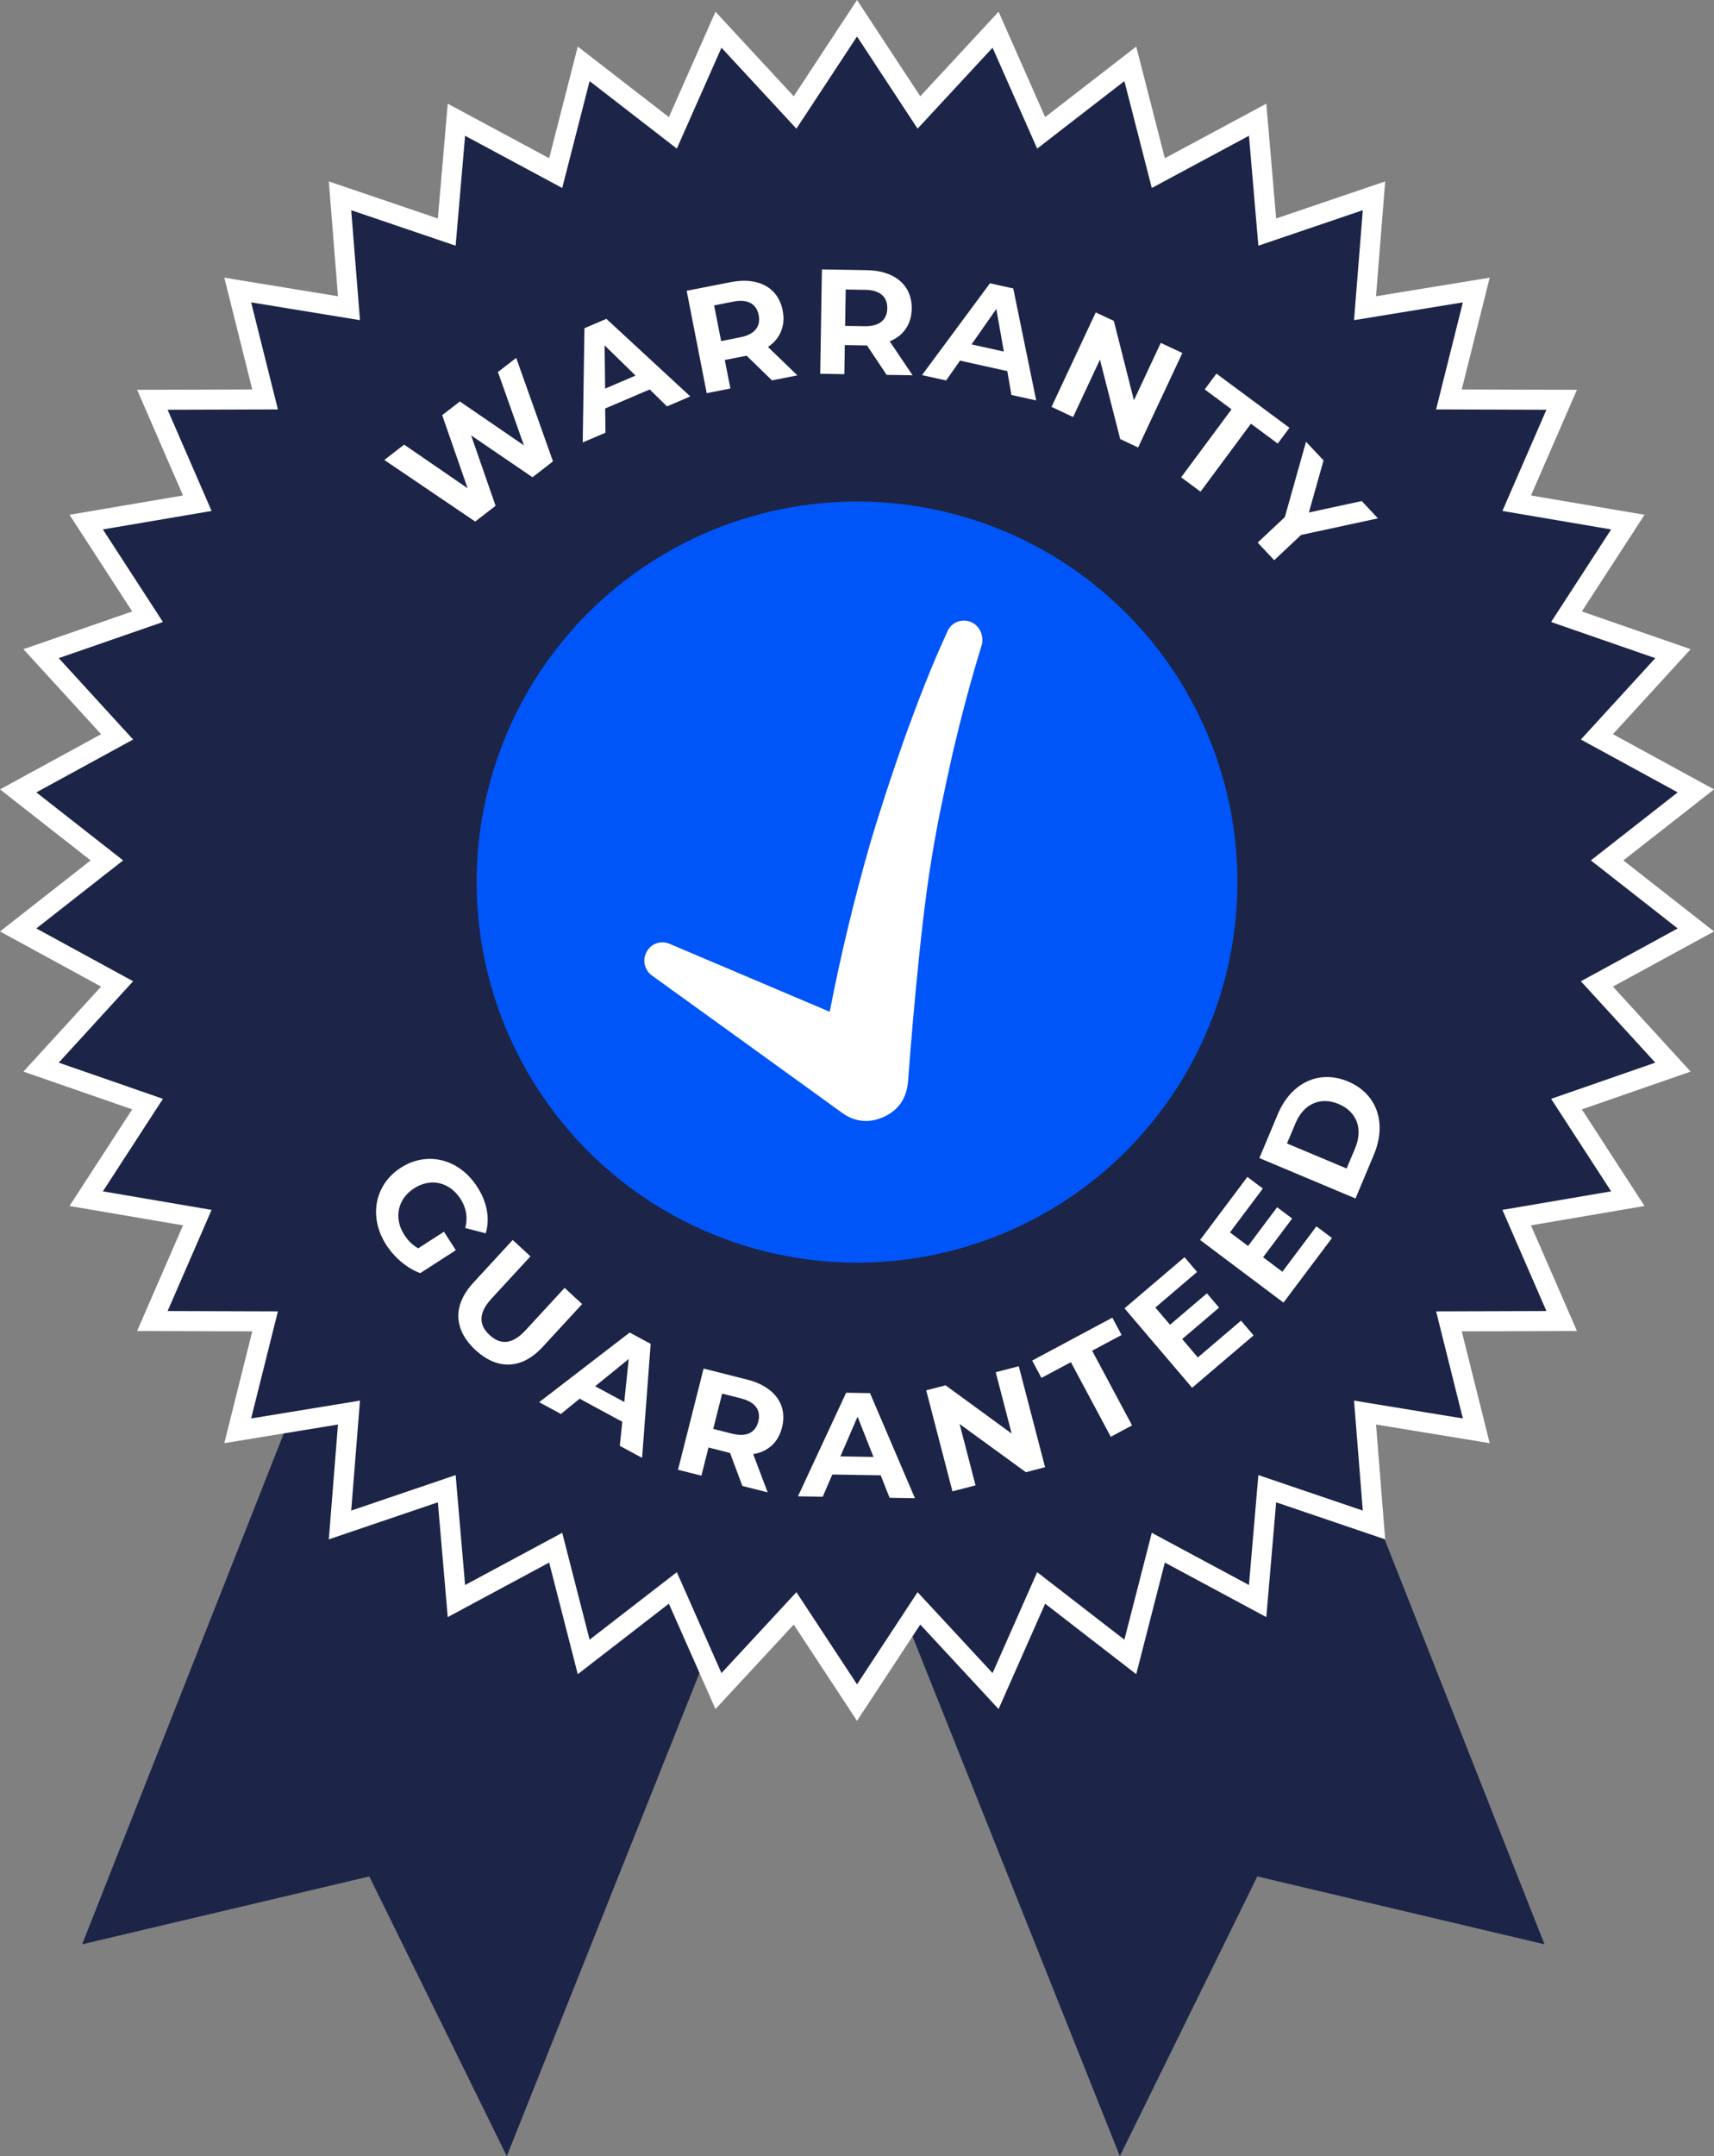
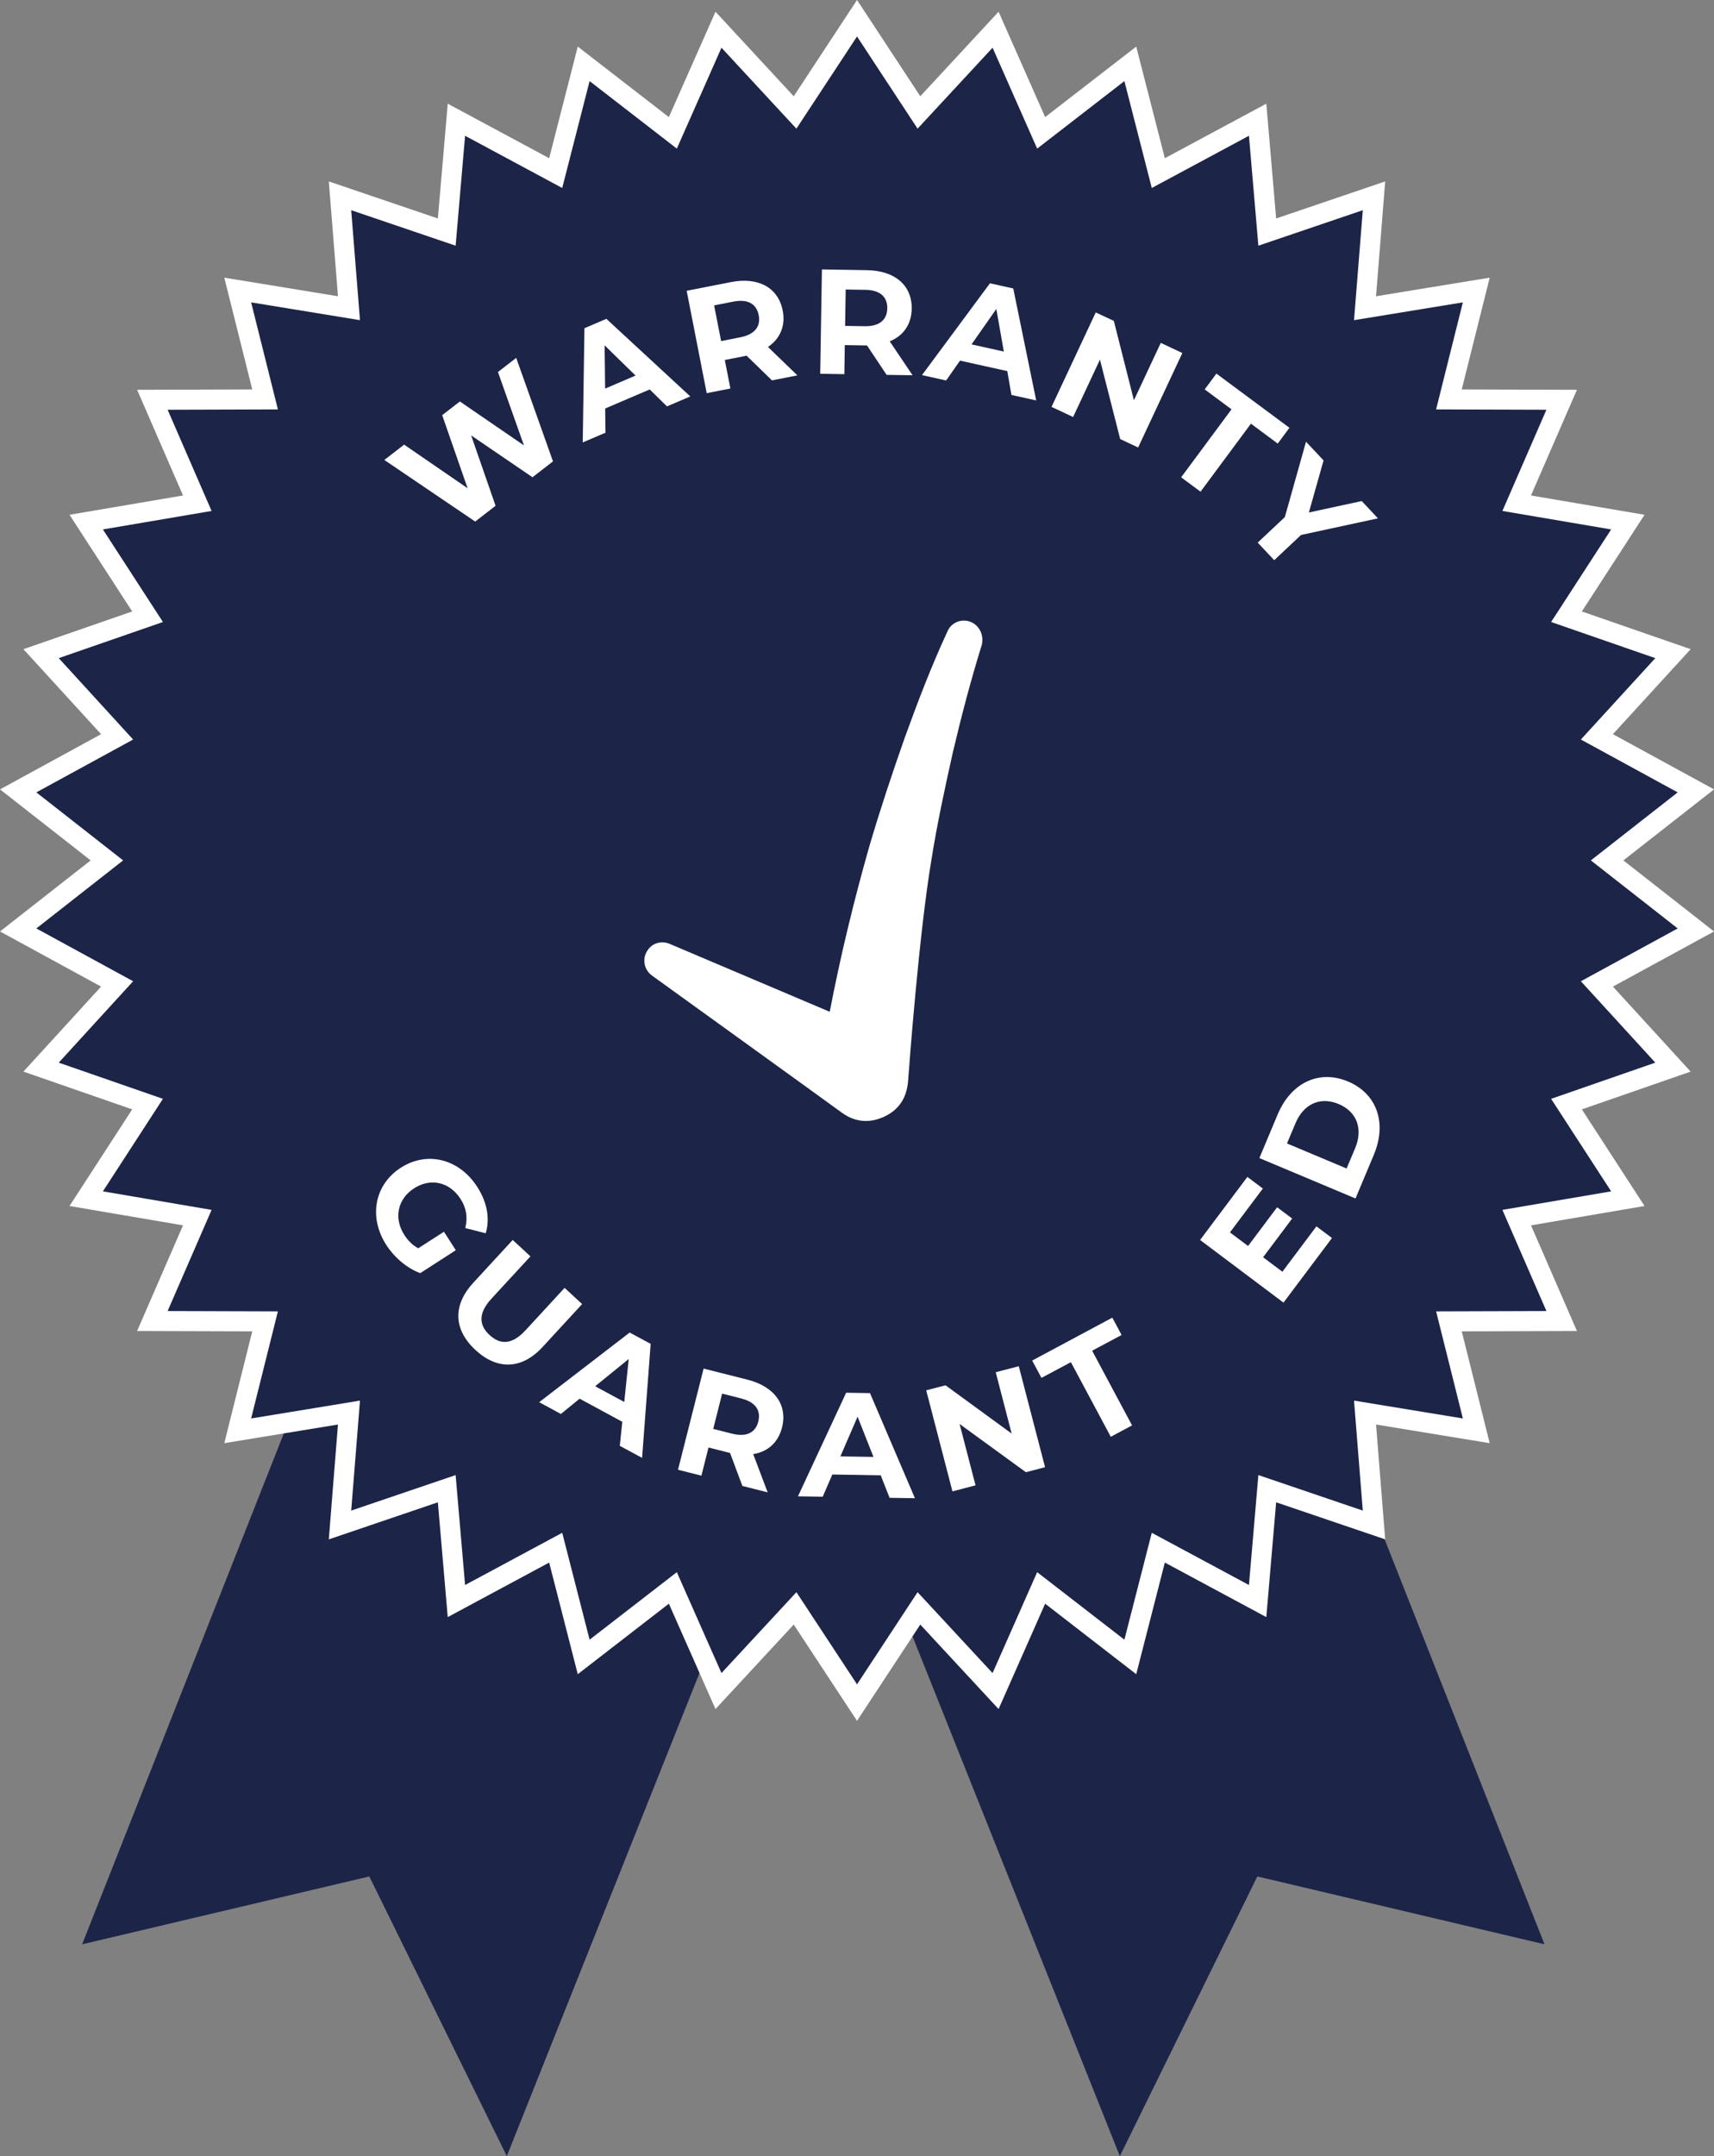
<svg xmlns="http://www.w3.org/2000/svg" id="Layer_2" data-name="Layer 2" viewBox="0 0 342.19 430.23">
  <rect x="0" y="0" width="342.19" height="430.23" fill="#808080" stroke="none" />
  <defs>
    <style>
      .cls-1 {
        stroke: #fff;
        stroke-miterlimit: 10;
        stroke-width: 4px;
      }

      .cls-1, .cls-2 {
        fill: #1c2547;
      }

      .cls-2, .cls-3, .cls-4 {
        stroke-width: 0px;
      }

      .cls-3 {
        fill: #fff;
      }

      .cls-4 {
        fill: #0055f8;
      }
    </style>
  </defs>
  <g id="Layer_1-2" data-name="Layer 1">
    <path class="cls-2" d="m64.98,264.98c28.55,13.77,57.11,27.54,85.66,41.31-16.49,41.31-32.97,82.63-49.46,123.94-9.15-18.6-18.3-37.21-27.45-55.81-19.11,4.51-38.22,9.03-57.33,13.54,16.19-40.99,32.38-81.99,48.57-122.98Z" />
    <path class="cls-2" d="m259.77,264.98c-28.55,13.77-57.11,27.54-85.66,41.31,16.49,41.31,32.97,82.63,49.46,123.94,9.15-18.6,18.3-37.21,27.45-55.81,19.11,4.51,38.22,9.03,57.33,13.54-16.19-40.99-32.38-81.99-48.57-122.98Z" />
    <polygon class="cls-1" points="171.1 3.64 183.46 22.44 198.76 5.93 207.86 26.51 225.66 12.74 231.25 34.54 251.08 23.89 253 46.31 274.31 39.07 272.52 61.5 294.73 57.87 289.27 79.7 311.78 79.77 302.8 100.41 324.99 104.18 312.74 123.06 334 130.43 318.81 147.03 338.57 157.81 320.85 171.68 338.57 185.56 318.81 196.33 334 212.93 312.74 220.31 324.99 239.18 302.8 242.96 311.78 263.59 289.27 263.66 294.73 285.5 272.52 281.86 274.31 304.29 253 297.05 251.08 319.47 231.25 308.82 225.66 330.62 207.86 316.85 198.76 337.43 183.46 320.93 171.1 339.73 158.73 320.93 143.44 337.43 134.33 316.85 116.53 330.62 110.94 308.82 91.12 319.47 89.19 297.05 67.88 304.29 69.67 281.86 47.46 285.5 52.92 263.66 30.42 263.59 39.39 242.96 17.21 239.18 29.46 220.31 8.2 212.93 23.38 196.33 3.63 185.56 21.34 171.68 3.63 157.81 23.38 147.03 8.2 130.43 29.46 123.06 17.21 104.18 39.39 100.41 30.42 79.77 52.92 79.7 47.46 57.87 69.67 61.5 67.88 39.07 89.19 46.31 91.12 23.89 110.94 34.54 116.53 12.74 134.33 26.51 143.44 5.93 158.73 22.44 171.1 3.64" />
    <g>
      <path class="cls-3" d="m103.06,71.42l7.34,20.64-4.09,3.17-12.25-8.35,4.88,14.04-4.07,3.15-18.14-12.29,3.95-3.06,12.67,8.7-5.07-14.58,3.53-2.73,12.79,8.76-5.19-14.64,3.65-2.82Z" />
      <path class="cls-3" d="m129.71,77.71l-8.89,3.8.06,4.83-4.54,1.94.34-22.79,4.38-1.87,16.75,15.48-4.65,1.99-3.45-3.38Zm-2.83-2.77l-6.17-6.03.1,8.63,6.07-2.6Z" />
      <path class="cls-3" d="m154.11,75.89l-5.06-4.92-.23.05-4.12.81,1.12,5.69-4.73.93-4-20.43,8.84-1.73c5.46-1.07,9.43,1.09,10.33,5.67.6,3.06-.5,5.62-2.94,7.27l5.87,5.67-5.08,1Zm-7.69-15.71l-3.85.76,1.4,7.12,3.85-.76c2.89-.57,4.09-2.2,3.65-4.41-.44-2.25-2.16-3.27-5.05-2.71Z" />
      <path class="cls-3" d="m177.01,74.8l-3.92-5.87h-.24s-4.19-.07-4.19-.07l-.09,5.8-4.82-.08.34-20.82,9.01.15c5.56.09,8.99,3.03,8.92,7.7-.05,3.12-1.67,5.39-4.39,6.5l4.56,6.77-5.17-.08Zm-4.24-16.97l-3.93-.06-.12,7.26,3.93.06c2.94.05,4.45-1.29,4.49-3.56.04-2.29-1.43-3.65-4.37-3.7Z" />
      <path class="cls-3" d="m201.1,74.05l-9.44-2.09-2.77,3.96-4.82-1.07,13.57-18.32,4.65,1.03,4.58,22.34-4.94-1.09-.83-4.75Zm-.69-3.9l-1.5-8.5-4.95,7.07,6.45,1.43Z" />
      <path class="cls-3" d="m236.05,70.44l-8.83,18.85-3.58-1.68-4.04-15.85-5.36,11.45-4.31-2.02,8.83-18.85,3.61,1.69,4.01,15.84,5.36-11.45,4.31,2.02Z" />
      <path class="cls-3" d="m245.86,81.67l-5.35-3.97,2.34-3.15,14.58,10.81-2.34,3.15-5.35-3.97-10.06,13.57-3.87-2.87,10.06-13.57Z" />
      <path class="cls-3" d="m259.76,106.73l-5.37,5.05-3.3-3.51,5.42-5.09,4.23-15.04,3.5,3.73-2.93,10.39,10.55-2.28,3.24,3.45-15.33,3.31Z" />
    </g>
    <g>
      <path class="cls-3" d="m88.62,245.76l2.38,3.7-7.1,4.58c-2.69-.99-5.17-3.14-6.79-5.64-3.54-5.5-2.38-11.99,2.9-15.39s11.66-1.78,15.26,3.8c1.98,3.08,2.58,6.3,1.7,9.28l-4.08-1.05c.53-2.15.2-4.02-.94-5.8-2.19-3.4-5.97-4.26-9.29-2.12-3.28,2.11-4.1,5.94-1.94,9.29.71,1.1,1.57,2,2.78,2.67l5.13-3.3Z" />
      <path class="cls-3" d="m94.46,255.99l7.9-8.57,3.54,3.27-7.78,8.44c-2.68,2.91-2.52,5.28-.38,7.26,2.16,2,4.52,1.94,7.2-.97l7.78-8.44,3.5,3.23-7.9,8.57c-4.15,4.5-9.03,4.62-13.38.61s-4.63-8.88-.48-13.39Z" />
      <path class="cls-3" d="m124.22,283.69l-8.5-4.6-3.74,3.05-4.34-2.35,18.07-13.9,4.19,2.26-1.71,22.75-4.45-2.4.5-4.8Zm.41-3.94l.89-8.58-6.7,5.44,5.81,3.14Z" />
      <path class="cls-3" d="m148.22,296.53l-2.47-6.61-.23-.06-4.07-1.03-1.42,5.62-4.67-1.18,5.11-20.19,8.74,2.21c5.39,1.36,8.06,5.01,6.92,9.54-.77,3.03-2.86,4.86-5.76,5.32l2.89,7.63-5.02-1.27Zm-.24-17.49l-3.81-.96-1.78,7.04,3.81.96c2.86.72,4.63-.24,5.19-2.43.56-2.22-.55-3.88-3.41-4.6Z" />
      <path class="cls-3" d="m175.84,294.38l-9.67-.16-1.92,4.43-4.94-.08,9.62-20.67,4.76.08,8.97,20.97-5.06-.08-1.77-4.49Zm-1.46-3.68l-3.17-8.02-3.43,7.92,6.6.11Z" />
      <path class="cls-3" d="m203.39,272.6l5.25,20.16-3.83,1-13.23-9.62,3.18,12.24-4.61,1.2-5.24-20.16,3.86-1,13.2,9.63-3.18-12.24,4.61-1.2Z" />
      <path class="cls-3" d="m213.8,271.8l-5.88,3.14-1.85-3.46,16-8.56,1.85,3.46-5.88,3.14,7.97,14.9-4.25,2.27-7.97-14.9Z" />
-       <path class="cls-3" d="m247.76,263.52l2.51,2.94-12.27,10.45-13.5-15.85,11.98-10.2,2.51,2.94-8.33,7.1,2.93,3.44,7.36-6.27,2.43,2.85-7.36,6.27,3.12,3.67,8.63-7.35Z" />
+       <path class="cls-3" d="m247.76,263.52Z" />
      <path class="cls-3" d="m262.83,244.71l3.09,2.32-9.68,12.89-16.65-12.5,9.44-12.58,3.09,2.32-6.57,8.75,3.62,2.71,5.8-7.73,3,2.25-5.8,7.73,3.85,2.89,6.8-9.06Z" />
      <path class="cls-3" d="m251.43,231.07l3.66-8.72c2.64-6.28,8.23-8.99,14.04-6.55,5.81,2.44,7.79,8.34,5.15,14.62l-3.66,8.72-19.19-8.06Zm19.12-1.97c1.6-3.81.37-7.26-3.3-8.81-3.67-1.54-7,0-8.6,3.81l-1.71,4.06,11.9,5,1.71-4.06Z" />
    </g>
-     <circle class="cls-4" cx="171.1" cy="176.01" r="75.94" />
    <path class="cls-3" d="m193.94,124.16c-1.8-.83-4-.05-4.79,1.84-3.22,6.95-5.9,13.96-8.5,21.14-2.52,7.14-4.91,14.34-7.06,21.62-3.1,10.87-5.79,21.97-7.94,33.13l-31.97-13.56c-1.51-.65-3.37-.23-4.35,1.23-1.2,1.66-.8,3.93.86,5.12,0,0,36.42,26.25,37.96,27.4,1.5,1.07,4.39,2.52,8.22.81s4.79-4.79,4.96-7.62c.21-2.95,2.18-29.13,4.6-43.57,1.15-7.25,2.71-14.47,4.31-21.61,1.69-7.18,3.58-14.35,5.71-21.22l.05-.12c.46-1.94-.38-3.81-2.05-4.59h0Z" />
  </g>
</svg>